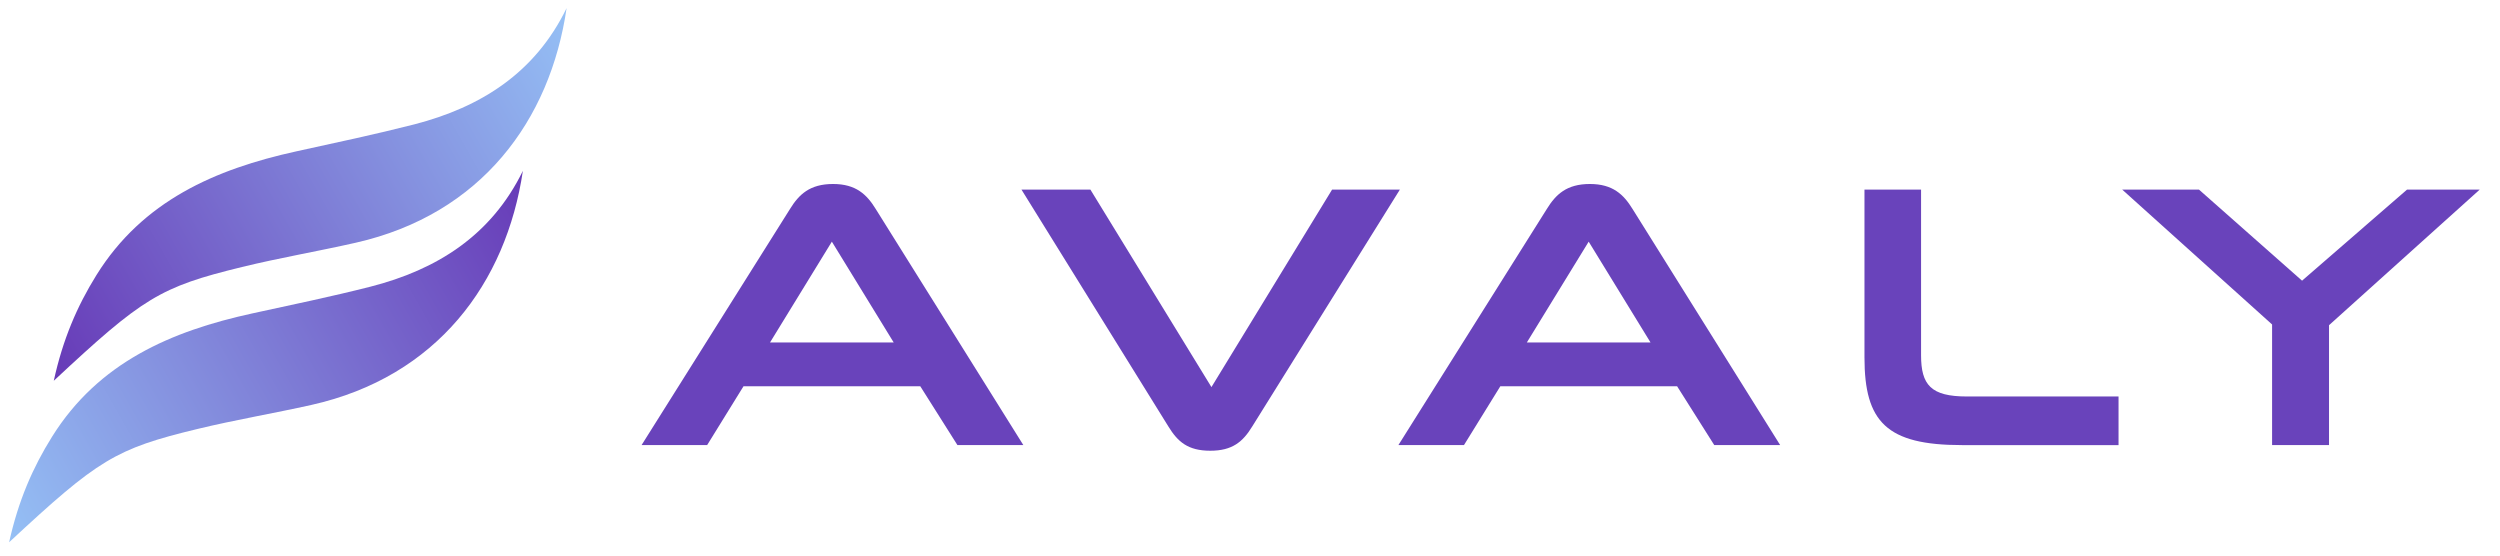
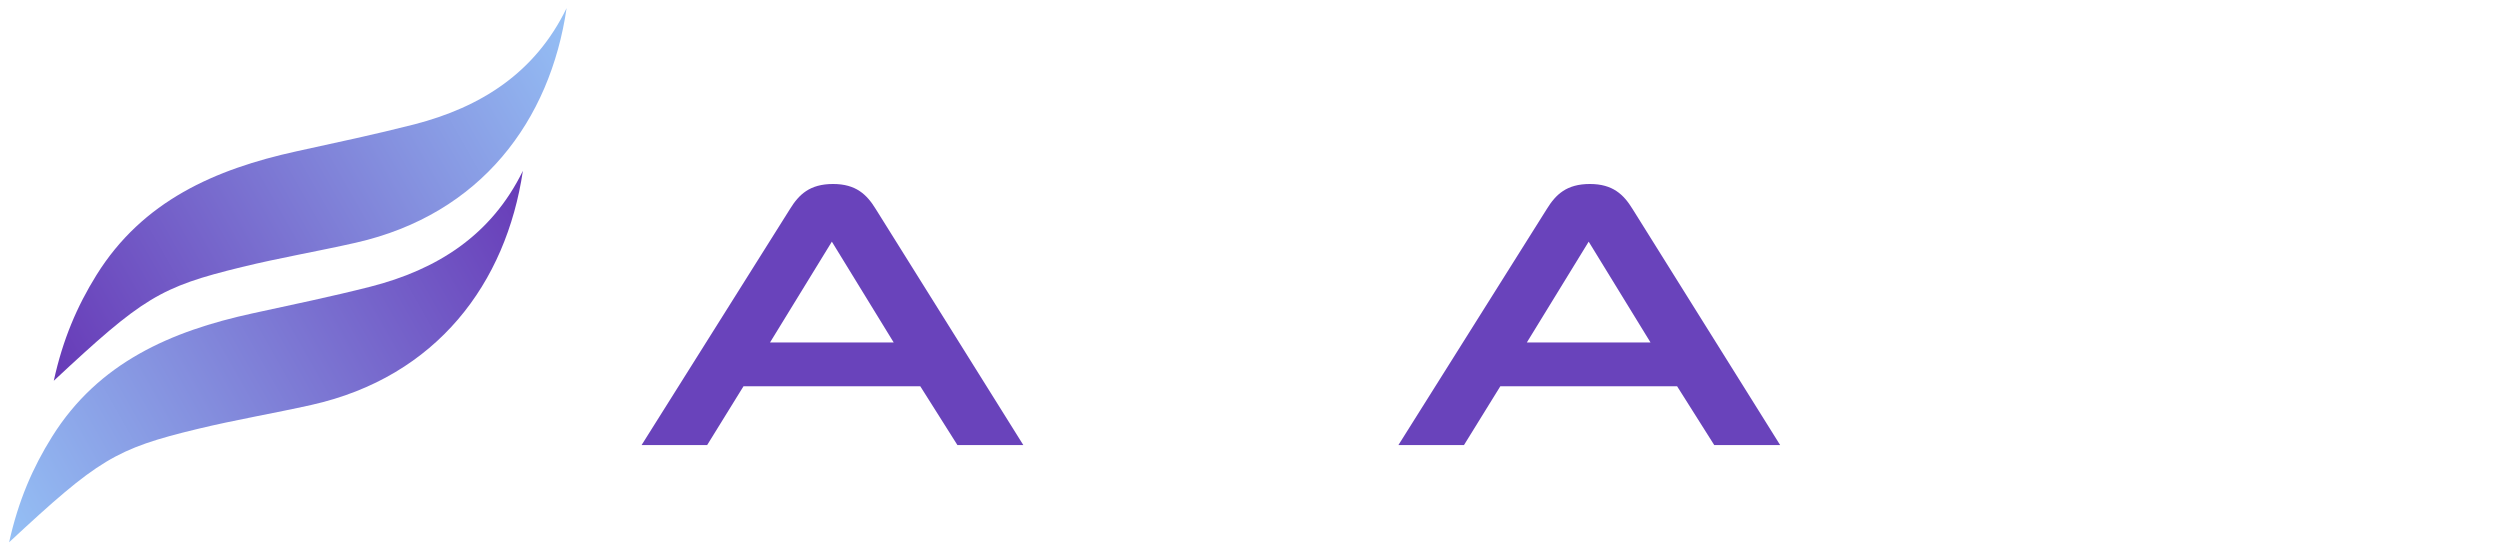
<svg xmlns="http://www.w3.org/2000/svg" version="1.1" id="Layer_1" x="0px" y="0px" viewBox="0 0 3728.4 829.9" style="enable-background:new 0 0 3728.4 829.9;" xml:space="preserve">
  <style type="text/css">
	.st0{fill:#FFFFFF;}
	.st1{fill:url(#SVGID_1_);}
	.st2{fill:url(#SVGID_00000018928294821663470330000012296169136724131259_);}
	.st3{fill:#6943BB;}
	.st4{fill:url(#SVGID_00000027575688793268035480000014278993488957788302_);}
	.st5{fill:url(#SVGID_00000015352125869128697140000005484495931046234034_);}
</style>
  <g>
    <path class="st3" d="M1372.5,576.1h-263.7l-54.2,87.7h-97.8l221.3-352c13.4-21.8,29.6-37.4,64.3-37.4c34.1,0,50.3,15.6,63.7,37.4   l220.1,352h-98.3L1372.5,576.1z M1148.4,510.7h184.4l-92.2-150.3L1148.4,510.7z" />
-     <path class="st3" d="M1867.6,635.9c-14,22.9-29.6,36.3-62.6,36.3c-33.5,0-48.6-13.4-62.6-36.3l-219-353.1h102.8l180.5,294.5   l179.9-294.5h101.1L1867.6,635.9z" />
    <path class="st3" d="M2501.2,576.1h-263.7l-54.2,87.7h-97.8l221.3-352c13.4-21.8,29.6-37.4,64.3-37.4c34.1,0,50.3,15.6,63.7,37.4   l220.1,352h-98.3L2501.2,576.1z M2277.1,510.7h184.4l-92.2-150.3L2277.1,510.7z" />
-     <path class="st3" d="M2925.9,663.8c-112.3,0-145.3-34.6-145.3-130.7V282.8h84.4v247c0,44.1,14.5,61.5,68.2,61.5h226.3v72.6H2925.9z   " />
-     <path class="st3" d="M3388.5,663.8V483.9L3165,282.8h114.5l153.7,135.8l156.5-135.8h108.4L3473.4,485v178.8H3388.5z" />
  </g>
  <linearGradient id="SVGID_1_" gradientUnits="userSpaceOnUse" x1="2078.713" y1="3125.089" x2="2742.978" y2="2460.825" gradientTransform="matrix(0.267 -0.964 -0.964 -0.267 2516.642 3366.073)">
    <stop offset="0" style="stop-color:#673AB7" />
    <stop offset="1" style="stop-color:#95C0F5" />
  </linearGradient>
  <path class="st1" d="M845,12.1C820.6,179.4,717.7,319.6,530.5,362c-56.4,12.8-113.5,22.5-169.6,36.2  c-122.7,29.9-147.9,45.8-280.7,169.7c13.5-61.7,34.7-111.1,63.6-157.6C212.7,299.5,321,252.3,442,225.7  c58.7-12.9,117.6-25.3,175.8-40.2C717.3,159.8,798.2,108.6,845,12.1z" />
  <linearGradient id="SVGID_00000179635057685813715430000005640236524711097277_" gradientUnits="userSpaceOnUse" x1="1828.066" y1="3124.317" x2="2492.524" y2="2459.858" gradientTransform="matrix(0.267 -0.964 -0.964 -0.267 2516.642 3366.073)">
    <stop offset="0" style="stop-color:#95C0F5" />
    <stop offset="1" style="stop-color:#673AB7" />
  </linearGradient>
  <path style="fill:url(#SVGID_00000179635057685813715430000005640236524711097277_);" d="M779.8,254.8  C755,422,651.7,562,464.4,603.9c-56.4,12.6-113.5,22.2-169.7,35.8c-122.8,29.6-148.1,45.4-281.1,169c13.7-61.7,35-111,64.1-157.5  c69.1-110.6,177.5-157.4,298.6-183.8c58.7-12.8,117.7-25,175.9-39.8C651.7,402.2,732.7,351.2,779.8,254.8z" />
</svg>